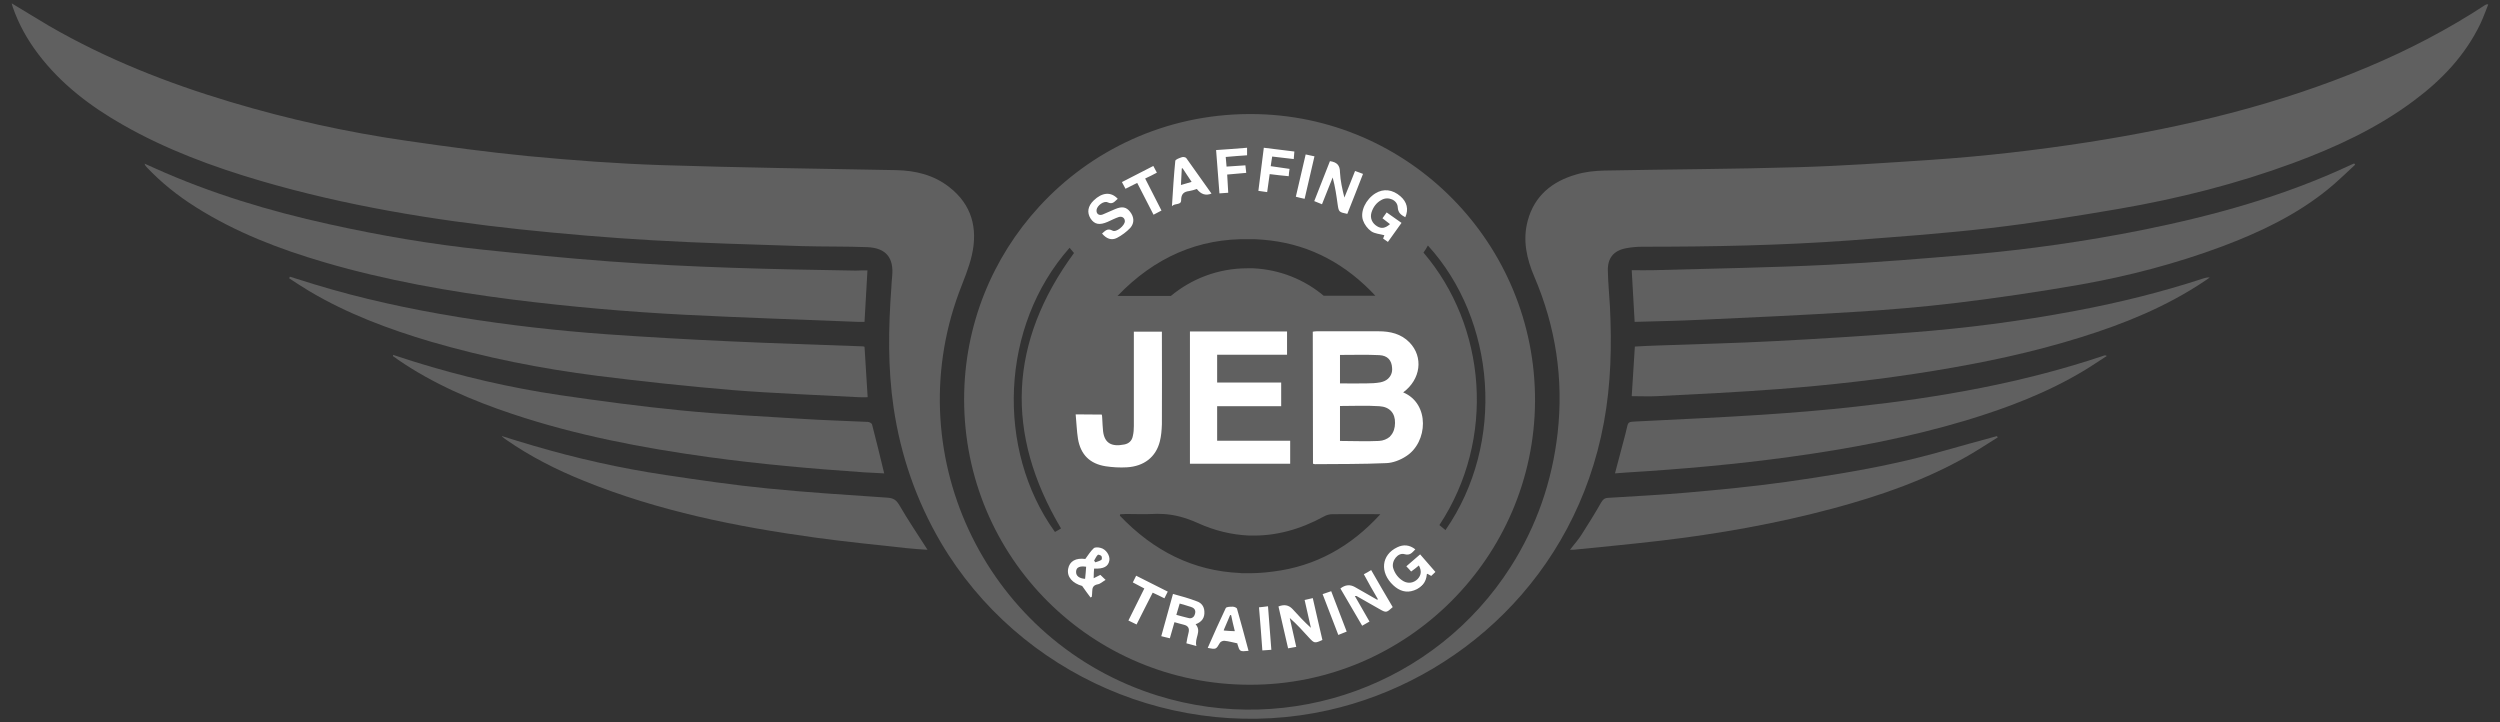
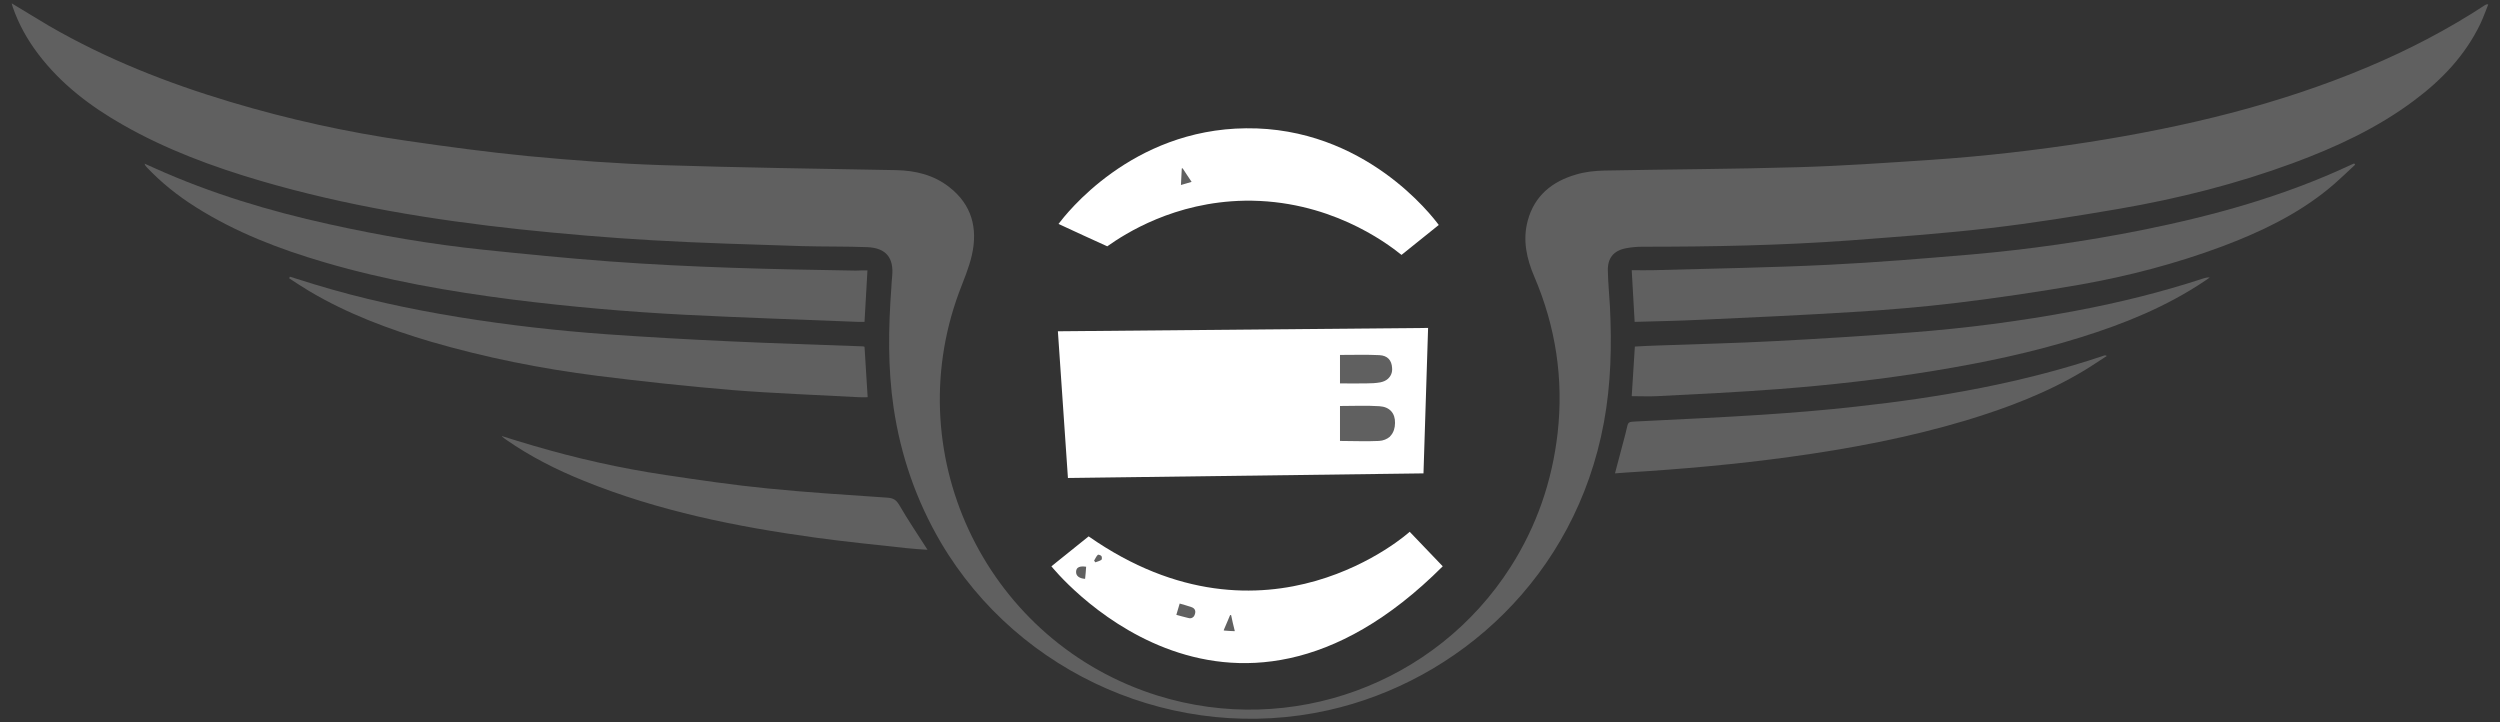
<svg xmlns="http://www.w3.org/2000/svg" id="Layer_1" x="0px" y="0px" viewBox="0 0 1194.6 345" style="enable-background:new 0 0 1194.6 345;" xml:space="preserve">
  <rect x="0" y="0" width="1194.6" height="345" fill="#333333" stroke="none" />
  <style type="text/css">	.st0{fill:#FFFFFF;}	.st1{fill:#606060;}</style>
  <g>
    <g>
      <path class="st0" d="M520.2,256.3l-17.8,14.3c0,0,82.9,104.1,187,0l-15.8-16.5C673.6,254.2,605.3,315.8,520.2,256.3z" />
      <path class="st0" d="M669.7,121.8l17.8-14.3c-3.1-4.2-35.5-46.8-92.1-46.2c-54.9,0.5-86.1,41.1-89.6,45.7   c7.8,3.6,15.5,7.2,23.3,10.7c8.6-6.1,32.1-21.2,65.6-21.8C634.7,95.3,662.1,115.7,669.7,121.8z" />
      <polygon class="st0" points="505.5,158.3 682.4,156.7 680.2,226.2 510.3,228.4   " />
    </g>
    <g>
      <path class="st1" d="M569.4,86.9C569.4,86.9,569.4,86.9,569.4,86.9c-1.6-2.3-2.9-4.4-4.3-6.5c-0.1,0-0.3,0.1-0.4,0.1c0,0,0,0,0,0   c0,0,0,0,0,0c-0.1,2.5-0.3,5-0.4,7.9C566.2,87.9,567.6,87.4,569.4,86.9C569.4,86.9,569.4,86.9,569.4,86.9z" />
-       <path class="st1" d="M597.3,327.2c74.8,0.1,135.8-60.9,136.2-135.4c0.4-75.1-60.1-137.2-135.8-137.3h-1   c-39.8,0.2-75.4,17.2-100.2,44.3c-22.2,24.2-35.8,56.5-35.8,92C460.7,266.4,521.6,327.2,597.3,327.2z M530.1,267.8   c-0.5,2.9-2.7,4.1-7.3,3.9c-0.1,1.4-0.2,2.8-0.2,4.6c1.2-0.6,2.1-1.1,3.2-1.6c0.7,0.7,1.4,1.4,2.5,2.4c-1.4,0.8-2.5,1.9-3.7,2.1   c-2.2,0.4-2.7,1.6-2.7,3.5c0,0.8-0.1,1.7-0.2,2.5c-0.2,0.1-0.4,0.2-0.6,0.3c-1.2-1.6-2.4-3.2-4-5.5c-4.6-1.3-7.4-4.3-6.7-8.2   c0.7-3.7,3.7-5.3,8.2-4.7c1.4-1.9,2.5-3.7,4-5.1c0.6-0.6,2.2-0.5,3.3-0.2C528.5,262.4,530.5,265.5,530.1,267.8z M543.1,298.4   c-1.3-0.6-2.5-1.2-3.9-1.9c2.5-5.1,5-10.1,7.6-15.3c-1.8-0.9-3.5-1.9-5.5-2.9c0.5-1,1-2,1.6-3.2c5.1,2.6,10,5,15.1,7.6   c-0.6,1.1-1,2.1-1.6,3.2c-1.8-0.9-3.6-1.8-5.6-2.7C548.2,288.2,545.7,293.3,543.1,298.4z M571.3,298.3c3.1,3.4-0.7,6.7,0.4,10.4   c-1.6-0.5-3.1-0.8-4.8-1.3c0.3-1.8,0.6-3.3,1-4.9c0.6-2.2-0.1-3.5-2.3-4c-1.4-0.3-2.8-0.8-4.4-1.2c-0.7,2.6-1.4,5-2.2,7.7   c-1.3-0.3-2.5-0.6-4.1-1c1.9-6.8,3.7-13.4,5.6-20.2c4,1.1,7.7,2.1,11.3,3.5c2.2,0.7,3.6,2.4,3.7,4.9   C575.7,295.2,574.3,297.2,571.3,298.3z M591.3,307.8c0-0.1,0-0.4-0.1-0.4c-2-0.4-4-1-6.1-1.2c-0.7-0.1-1.9,0.4-2.2,1   c-1.8,3.1-1.8,3.2-5.8,2.4c2.8-6.4,5.6-12.7,8.6-19c0.3-0.7,2.2-0.7,3.4-0.7c0.7,0,1.9,0.5,2,1c1.9,6.6,3.7,13.4,5.5,20.1   C592.4,311.4,592.4,311.4,591.3,307.8z M603.2,310.8c-0.5-7-1-13.7-1.6-20.6c1.4-0.1,2.7-0.3,4.3-0.5c0.5,6.9,1.1,13.7,1.6,20.8   C606.1,310.6,604.7,310.7,603.2,310.8z M594.1,273.9c-0.6,0-1.1,0-1.7-0.1c-22.1-1-41.1-10.4-57.3-27.4c0.1-0.3,0.2-0.5,0.2-0.7   c0.9,0,1.8,0,2.7-0.1c4.2,0,8.5,0.2,12.8,0c1.4-0.1,2.9-0.1,4.3,0c0.2,0,0.4,0,0.6,0c5.7,0.3,11,1.8,16.6,4.3   c8.1,3.7,16.2,5.6,24.3,6c0.3,0,0.7,0,1,0c11.8,0.3,23.5-2.8,35-9.1c1.2-0.7,2.7-1.1,4.1-1.1c7.4-0.1,14.8,0,22.9,0c0,0,0,0,0,0   c-14.1,15.5-31,24.9-51.2,27.4C603.4,273.8,598.7,274,594.1,273.9z M612.2,182.8v11.3h-30.6v16.5h34.9v11h-47.9v-63.2H615v11.1   h-33.4v13.3H612.2z M625.5,304.7c-2.9-3.2-5.8-6.4-9.2-9.4c1,4.6,2,9.1,3.1,13.8c-1.5,0.3-2.6,0.5-3.9,0.7   c-1.6-6.8-3.1-13.4-4.6-20c2.7-1.1,4.9-0.7,6.7,1.2c2.8,3.1,5.6,6.1,8.8,9c-1-4.3-2-8.7-3-13.3c1.3-0.3,2.5-0.6,3.9-0.9   c1.5,6.8,3.1,13.4,4.6,20C628.2,307.5,628,307.4,625.5,304.7z M639.5,303.4c-2.5-6.5-5-12.9-7.5-19.5c1.4-0.5,2.6-0.9,4.1-1.4   c2.5,6.4,4.9,12.8,7.4,19.3C642.1,302.4,640.9,302.8,639.5,303.4z M659.1,291c-3.6-2-7.3-4.1-10.9-6.2h-0.8   c2.3,4.1,4.6,8.1,7,12.2c-1.2,0.7-2.3,1.3-3.5,2c-3.5-6-7-11.9-10.4-17.8c2.3-1.8,4.6-2,6.9-0.7c3.6,2,7.1,4.1,10.7,6.1   c0.1-0.1,0.2-0.2,0.3-0.3c-2.3-3.9-4.5-7.8-6.7-11.9c1.2-0.6,2.2-1.2,3.5-2c3.4,6,6.9,11.9,10.3,17.7   C662.5,292.8,662.4,292.9,659.1,291z M683.9,275.2c-0.6-0.3-1.2-0.7-1.8-1c-0.1,0-0.3,0.1-0.3,0.2c-0.3,3.9-2.5,6.4-6.1,7.7   c-3.8,1.4-7.1,0.2-9.9-2.4c-6.6-6.1-5.8-14.6,1.9-18.2c2.9-1.4,5.8-1.2,8.6,1c-1.5,1.5-2.5,3.1-5.2,2.3c-3.1-0.9-6.3,3.2-5.4,6.6   c0.8,2.7,2.5,4.9,4.9,6.3c2.3,1.3,4.9,0.9,6.8-1c1.7-1.8,2-3.9,0.6-6.5c-1.1,0.9-2.2,1.9-3.7,2.9c-0.7-0.8-1.4-1.6-2.3-2.5   c2.2-1.9,4.3-3.7,6.6-5.7c2.4,2.8,4.8,5.5,7.3,8.4C685.2,274,684.6,274.6,683.9,275.2z M682.3,117.3c32.5,35.6,37.3,94.4,8.4,136   c-1-0.8-2-1.6-2.9-2.4c27.2-41.2,22.4-95.1-7.6-130.2C681,119.6,681.6,118.6,682.3,117.3z M670.5,187.5   c12.9,5.4,11.8,23.9,1.4,30.5c-2.7,1.8-6.3,3.2-9.5,3.3c-11.4,0.5-22.7,0.4-34.1,0.5c-0.2,0-0.4-0.1-0.9-0.2l-0.1-63.1   c0.6-0.1,1.2-0.2,1.8-0.2h29.7c5.5,0,10.7,1.2,14.7,5.3C680.3,170.6,678.9,181.3,670.5,187.5z M657.2,92.4c3.9-2.4,8.2-1.9,12,1.4   c3.1,2.7,4,6.2,2.3,10c-2-1.1-3.4-2-3.6-4.7c-0.1-3.5-4.5-5.4-7.7-3.6c-2.5,1.3-4.1,3.5-4.9,6.2c-0.7,2.6,0.4,5,2.7,6.4   c2.1,1.3,3.9,1,6.2-1c-1.2-0.9-2.3-1.8-3.6-2.8c0.7-0.9,1.3-1.8,2-2.8c2.4,1.7,4.7,3.3,7.1,5c-2.2,3.1-4.3,6-6.5,9.1   c-0.9-0.6-1.6-1.1-2.3-1.6c0.3-0.7,0.5-1.4,0.6-1.6c-2.1-0.6-4.6-0.7-6.3-1.9c-1.7-1.2-3.2-3.2-3.9-5.2   C649.8,101,652.7,95.2,657.2,92.4z M640.3,82.4c0.2,4,1.1,8,2.1,12c1.7-4.2,3.4-8.3,5.1-12.7c1.3,0.4,2.4,0.9,3.8,1.4   c-2.5,6.5-5,12.8-7.5,19.1c-3.9-0.8-4.1-0.9-4.6-4.4c-0.6-4.3-1.2-8.6-2.4-13c-1.7,4.2-3.3,8.4-5.1,12.8c-1.2-0.5-2.4-1-3.7-1.5   c2.5-6.4,5-12.8,7.5-19.1C638.9,77.5,640.3,79,640.3,82.4z M623.9,73.8c1.4,0.3,2.7,0.6,4.2,0.9c-1.6,6.8-3.1,13.5-4.7,20.3   c-1.5-0.3-2.7-0.6-4.2-1C620.8,87.2,622.3,80.6,623.9,73.8z M603.9,70.6c4.9,0.6,9.6,1.2,14.6,1.8c-0.1,1.2-0.2,2.3-0.3,3.6   c-3.5-0.4-6.8-0.8-10.3-1.2c-0.2,1.5-0.5,2.9-0.7,4.6c3,0.4,5.9,0.9,9,1.3c-0.2,1.1-0.3,2.2-0.4,3.5c-3.1-0.3-6-0.6-9.1-1   c-0.4,2.9-0.8,5.6-1.2,8.6c-1.5-0.2-2.8-0.4-4.2-0.6C602.2,84.2,603,77.6,603.9,70.6z M597.2,114.3c0.5,0,1,0,1.5,0   c0.3,0,0.6,0,0.9,0c2.4,0.1,4.9,0.3,7.4,0.6c19.7,2.4,36.3,11.5,50.2,26.4h-24.7c-9.2-7.7-20.9-12.5-33.7-13.1c-0.3,0-0.5,0-0.8,0   c-0.7,0-1.3,0-2,0c-13.9,0-26.6,5-36.5,13.2H534C551.7,123,572.7,113.7,597.2,114.3z M595.9,70.6v3.6c-3.3,0.2-6.6,0.5-10.2,0.8   c0.1,1.5,0.3,3,0.4,4.6c3.1-0.2,5.9-0.4,9-0.6c0.1,1.2,0.3,2.4,0.4,3.6c-3.1,0.3-6,0.5-9.1,0.8c0.2,2.9,0.3,5.7,0.5,8.7   c-1.3,0.1-2.6,0.2-4.2,0.3c-0.5-6.9-1.1-13.7-1.6-20.7C586.1,71.4,590.9,71,595.9,70.6z M561.6,76.9c0-0.7,2-1.4,3.2-1.8   c0.6-0.2,1.8,0,2.1,0.5c4,5.6,7.9,11.1,12,16.9c-2.7,1.1-5,0.4-7-2.2c-1.2,0.4-2.4,0.8-3.7,1c-2.5,0.3-3.8,1.4-3.8,4.3   c0,2.6-2.8,1.3-4.4,2.9C560.5,90.8,560.9,83.8,561.6,76.9z M551.1,79.3c0.6,1.1,1.1,2,1.7,3.2c-1.9,1-3.6,1.9-5.6,2.8   c2.6,5.1,5.2,10.1,7.8,15.3c-1.3,0.7-2.4,1.3-3.8,2c-2.6-5-5.1-10-7.8-15.2c-1.9,0.9-3.6,1.8-5.6,2.8c-0.5-1-1.1-2-1.7-3.2   C541.1,84.4,546,81.9,551.1,79.3z M522.6,95.8c4-3.9,8.3-4.3,11.5-0.8c-1.4,1.1-2.3,2.9-4.8,1.7c-1.8-0.9-5,1.5-5.3,3.5   c-0.3,1.9,1.1,3,2.9,2.3c2-0.8,4-1.8,6-2.6c3.3-1.4,5.3-1,7.1,1.3c1.9,2.4,2.2,5.3,0.1,7.7c-1.8,1.9-4.1,3.6-6.4,4.8   c-2.6,1.3-5,0.4-7.1-2.1c1.5-1.3,2.6-2.7,5-1.4c1.8,1,5.9-2.4,5.9-4.5c0-1.5-1.3-2.5-2.9-2c-1.8,0.6-3.5,1.5-5.3,2.3   c-3.9,1.7-6.3,1.3-8.2-1.6C519.3,101.5,519.8,98.5,522.6,95.8z M526.5,198.1c0.1,0.7,0.2,1.3,0.2,2c0.1,2,0.2,4,0.4,6   c0.7,5.7,4.1,7.5,10.1,6.3c2.2-0.4,3.7-1.8,4.1-4c0.4-1.6,0.5-3.3,0.5-4.9v-45h13.4v2.6c0,13.9,0.1,27.7,0,41.6   c-0.1,2.8-0.3,5.6-1,8.3c-1.9,7.4-7.5,11.8-15.7,12.3c-3.4,0.2-6.9,0-10.2-0.5c-7.5-1.2-11.9-5.5-13.2-13.1   c-0.6-3.8-0.7-7.7-1.1-11.7L526.5,198.1z M511.1,118.4c0.8,1,1.6,1.9,2.1,2.5c-31.2,42.6-33.1,86.3-6.2,131.6   c-0.3,0.2-0.8,0.5-1.3,0.8c-0.5,0.3-1.1,0.6-1.6,0.9C475.8,214.9,477.9,155.8,511.1,118.4z" />
      <path class="st1" d="M1187.5,2.4c-17.7,11.6-36.5,21.4-56,29.6c-42.9,18.1-87.7,28.7-133.4,35.9c-25.1,3.9-50.3,6.8-75.6,8.5   c-21.1,1.4-42.2,2.9-63.4,3.5c-30.9,0.9-61.7,1-92.5,1.6c-4.5,0.1-9.2,0.6-13.5,1.9c-11.4,3.3-19.9,10.1-23.1,22.1   c-2.5,9.3-0.5,18.2,3.2,26.8c10.2,23.9,14,48.8,11.1,74.6c-2.6,23-10,44.4-22.4,63.9c-35.8,56.2-105.1,81.4-168.7,61.6   c-80.8-25.2-124.2-113.2-95-192.5c2.2-5.9,4.8-11.8,6.2-18c2.9-12.8,0-24.1-10.8-32.5c-7.4-5.8-16.1-7.9-25.3-8.1   c-37.4-0.7-74.9-1.2-112.3-2.4c-21.2-0.7-42.5-2.3-63.6-4.3c-19.4-1.9-38.7-4.5-57.9-7.3c-28.6-4.1-56.7-10.3-84.4-18.6   c-30.1-9-59.3-20.5-86.6-36.3c-6-3.5-11.8-7.2-17.9-10.8c0.2,0.7,0.3,1.3,0.5,1.8C8.9,11.5,13,18.9,18.4,26   c10.9,14.3,24.9,24.9,40.4,33.7c20.7,11.8,42.9,20,65.7,26.7c40.6,11.9,82.2,18.7,124.1,23.2c20.9,2.2,42,4,63,5.2   c23.8,1.4,47.7,2,71.6,2.8c10.4,0.3,20.9,0.1,31.3,0.5c8.9,0.4,12.7,5.1,11.8,14c-0.2,1.9-0.3,3.7-0.4,5.6   c-1.4,19.1-1.7,38.1,1.1,57.1c3.4,22.9,10.8,44.3,22.5,64.3c37.5,63.7,113,96.4,185.1,80.3c62.2-13.9,118.2-63.7,131.8-137.5   c3.4-18.3,3.8-36.8,2.9-55.3c-0.3-5.7-0.9-11.4-1-17.2c-0.2-6.1,2.8-9.7,8.8-10.8c2.6-0.5,5.3-0.7,7.9-0.7c32.9,0,65.8-0.6,98.7-3   c22.4-1.7,44.9-3.3,67.2-5.9c20.6-2.4,41.1-5.7,61.6-9.2c28.4-4.9,56.2-11.9,83.3-21.9c20.5-7.6,40.2-16.7,57.8-29.9   c13.3-9.9,24.5-21.7,31.7-36.8c1.4-3,2.5-6.1,3.7-9.1C1188.1,2,1187.8,2.2,1187.5,2.4z" />
      <path class="st1" d="M245.4,143.2c27.2,3.4,54.4,5.8,81.8,7.2c27.6,1.4,55.2,2.3,82.8,3.4c1,0,2,0,3.1,0   c0.5-8.2,0.9-16.2,1.4-24.6c-2,0-3.7,0-5.6,0.1c-39.3-0.6-78.6-1.5-117.8-4.4c-20.2-1.5-40.3-3.5-60.4-5.6   c-24.8-2.6-49.3-6.8-73.6-12.2c-28.6-6.3-56.4-14.7-83.1-26.7c-1.6-0.7-3.3-1.5-4.9-2.2c0.2,0.8,0.6,1.3,1,1.7   c7,7.4,14.9,13.7,23.5,19.1c19,12,39.8,20,61.3,26.3C184.5,134,214.8,139.3,245.4,143.2z" />
      <path class="st1" d="M1123.3,78.8c-31.8,14.9-65.3,24.2-99.6,31.1c-27,5.4-54.3,9.3-81.7,11.7c-22.5,1.9-45.1,3.8-67.7,4.9   c-28,1.4-56,1.8-84,2.6c-3.4,0.1-6.9,0-10.6,0c0.5,8.5,0.9,16.5,1.4,24.7c10.8-0.3,21.3-0.5,31.6-1c24.2-1.1,48.3-2.2,72.5-3.7   c16.7-1,33.4-2.4,50-4.4c19.7-2.4,39.3-5.3,58.8-8.7c23.1-4.1,45.7-10,67.7-18.2c18.1-6.8,35.4-15,50.5-27.2   c4.6-3.7,8.8-7.9,13.2-11.9c-0.2-0.2-0.3-0.4-0.5-0.6C1124.4,78.3,1123.8,78.6,1123.3,78.8z" />
      <path class="st1" d="M285.6,179.6c21.5,2.7,43,5,64.5,6.8c20.1,1.6,40.3,2.3,60.4,3.4c1.4,0.1,2.8,0,4.1,0   c-0.5-8.2-1-16.1-1.5-24.1c-0.4-0.1-0.6-0.2-0.8-0.2c-21.2-0.8-42.4-1.4-63.5-2.4c-19.8-0.9-39.5-2-59.2-3.4   c-23.6-1.7-47.2-4.4-70.6-8.2c-23.3-3.8-46.4-8.8-69-15.7c-3.9-1.2-7.7-2.4-11.5-3.6c-0.1,0.2-0.2,0.4-0.3,0.8   c3.1,2,6.2,4.1,9.4,6c18.3,10.9,38.1,18.3,58.4,24.3C232.1,170.9,258.7,176.2,285.6,179.6z" />
      <path class="st1" d="M1053,133c-20.1,6.6-40.7,11.7-61.6,15.6c-26.1,4.9-52.3,8.3-78.8,10.3c-21.5,1.6-43,3-64.5,4.1   c-18.7,1-37.5,1.4-56.2,2.1c-3.6,0.1-7.2,0.3-10.7,0.5c-0.5,8.1-1,16-1.5,23.7c4.2,0,8.3,0.2,12.1,0c19.5-1,38.9-1.9,58.3-3.4   c24.7-1.9,49.4-4.7,73.9-8.7c23.8-3.9,47.2-8.8,70.2-16c20.9-6.5,41.1-14.7,59.4-27c0.8-0.5,1.5-1.1,2.3-1.6   C1054.8,132.5,1053.9,132.7,1053,133z" />
      <path class="st1" d="M1005.4,169.9c-38.5,13-78.3,20-118.5,24.4c-15,1.7-30,2.9-45.1,3.9c-20,1.3-40,2.2-60.1,3.2   c-3.7,0.2-3.7,0.1-4.5,3.8c-0.2,0.8-0.4,1.7-0.6,2.5c-1.6,6.1-3.2,12.2-4.9,18.5c1.8-0.1,3.5-0.3,5.3-0.4   c26.3-1.6,52.4-3.9,78.5-7.5c28.4-3.9,56.4-9.2,83.9-17.4c19.8-6,39.1-13.3,56.9-24.1c3.5-2.1,6.9-4.5,10.4-6.7   C1006.1,169.7,1005.7,169.8,1005.4,169.9z" />
-       <path class="st1" d="M338.5,218.4c24.7,3.4,49.6,5.6,74.5,7.3c3.3,0.2,6.5,0.3,9.5,0.5c-1.9-7.9-3.8-15.7-5.8-23.4   c-0.1-0.5-1.3-1.2-2-1.2c-10.7-0.5-21.5-0.8-32.2-1.5c-19.1-1.2-38.1-2.1-57.1-4c-19.4-1.9-38.7-4.5-57.9-7.3   c-23.6-3.5-46.9-8.9-69.7-16c-3.3-1.1-6.6-2.1-9.9-3.2c-0.1,0.2-0.1,0.3-0.1,0.6c0.8,0.5,1.6,1.1,2.4,1.7   c16.8,11.5,35.4,19.5,54.6,25.9C275.3,208,306.7,214,338.5,218.4z" />
-       <path class="st1" d="M952.7,208.8c-15.8,4.2-31.4,9.1-47.3,12.5c-17.2,3.8-34.7,6.5-52.1,9c-15.7,2.2-31.5,3.7-47.3,5.1   c-12.5,1.1-25.1,1.7-37.7,2.5c-1.7,0.1-2.4,0.9-3.2,2.2c-2.9,5.1-6,10.1-9.2,15.1c-1.6,2.6-3.7,4.9-5.7,7.5c0.8,0,1.3,0,1.7,0   c13.8-1.4,27.6-2.7,41.3-4.3c28-3.3,55.7-8.2,82.9-15.5c22.3-6,44-13.5,64.1-25c4.9-2.8,9.6-5.9,14.4-8.9   c-0.1-0.2-0.2-0.4-0.4-0.6C953.7,208.5,953.2,208.7,952.7,208.8z" />
      <path class="st1" d="M424,237.8c-19.1-1.3-38.2-2.5-57.2-4.4c-16.3-1.6-32.5-4-48.6-6.4c-21.6-3.2-42.9-8-63.9-14.2   c-4.8-1.4-9.6-2.9-14.4-4.4c0,0.1-0.1,0.2,0,0.2c0.6,0.5,1.2,1,1.8,1.4c11.6,8.1,24.2,14.5,37.4,19.8   c35.5,14.4,72.8,21.9,110.6,27.1c14.4,2,28.9,3.4,43.3,5c3.5,0.4,7.1,0.6,10.2,0.8c-4.5-7.1-9.3-14.1-13.5-21.4   C428.2,238.8,426.8,238,424,237.8z" />
      <path class="st1" d="M659.1,194.1c-6.2-0.4-12.4-0.1-18.8-0.1v0c0,0,0,0,0,0v16.7c6.3,0,12.5,0.3,18.6,0c2.1-0.1,3.9-0.9,5.2-2   c0.1-0.1,0.2-0.2,0.3-0.4c0.1-0.1,0.1-0.1,0.2-0.2c1.3-1.5,2-3.6,2-6C666.7,197.5,664.1,194.4,659.1,194.1z" />
      <path class="st1" d="M640.3,169.6L640.3,169.6C640.3,169.6,640.3,169.6,640.3,169.6l0,13.6c4.2,0,8.4,0.1,12.6,0   c2.2,0,4.5-0.1,6.7-0.5c1.4-0.3,2.6-0.8,3.5-1.6c1.5-1.3,2.3-3.1,2.1-5.3c-0.2-3.6-2.1-5.9-6.1-6.1   C652.9,169.4,646.7,169.6,640.3,169.6z" />
      <path class="st1" d="M569.3,290.1c-1.7-0.6-3.5-1.1-5.6-1.7c0,0,0,0,0,0c0,0,0,0,0,0c-0.6,1.9-1,3.5-1.6,5.4   c2,0.5,3.8,1.1,5.7,1.5c1,0.3,1.8,0.1,2.4-0.5c0.4-0.3,0.6-0.8,0.8-1.4C571.5,291.7,570.8,290.6,569.3,290.1z" />
      <path class="st1" d="M514.9,271.4c-0.4,0.4-0.7,1-0.7,1.8c-0.1,1.9,1.4,3.2,4.3,3.4c0,0,0,0,0,0c0,0,0,0,0,0   c0.2-1.9,0.4-3.9,0.5-5.8C517,270.5,515.7,270.7,514.9,271.4z" />
      <path class="st1" d="M524.6,265.1C524.6,265.1,524.6,265.1,524.6,265.1C524.6,265.1,524.6,265.1,524.6,265.1   c-0.8,0.8-1.2,1.8-1.8,2.8c0.2,0.3,0.4,0.6,0.6,0.8c1-0.4,2.1-0.6,2.9-1.2c0,0,0,0,0,0c0,0,0,0,0,0c0.3-0.2,0.3-1.4,0-1.8   C526,265.3,524.8,264.9,524.6,265.1z" />
      <path class="st1" d="M590,301.4c-0.3-1.3-0.6-2.6-0.9-3.7c-0.1-0.3-0.1-0.6-0.2-0.9c-0.2-0.9-0.4-1.8-0.6-2.8h-0.1   c0,0,0-0.1,0-0.1c-0.1,0-0.3,0-0.4,0c-0.9,2.3-2,4.6-3.1,7.3c0.1,0,0.1,0,0.2,0v0.1c1.8,0.2,3.2,0.2,5.1,0.3c0,0,0,0,0,0   c0,0,0,0,0,0C590,301.5,590,301.4,590,301.4z" />
    </g>
  </g>
</svg>